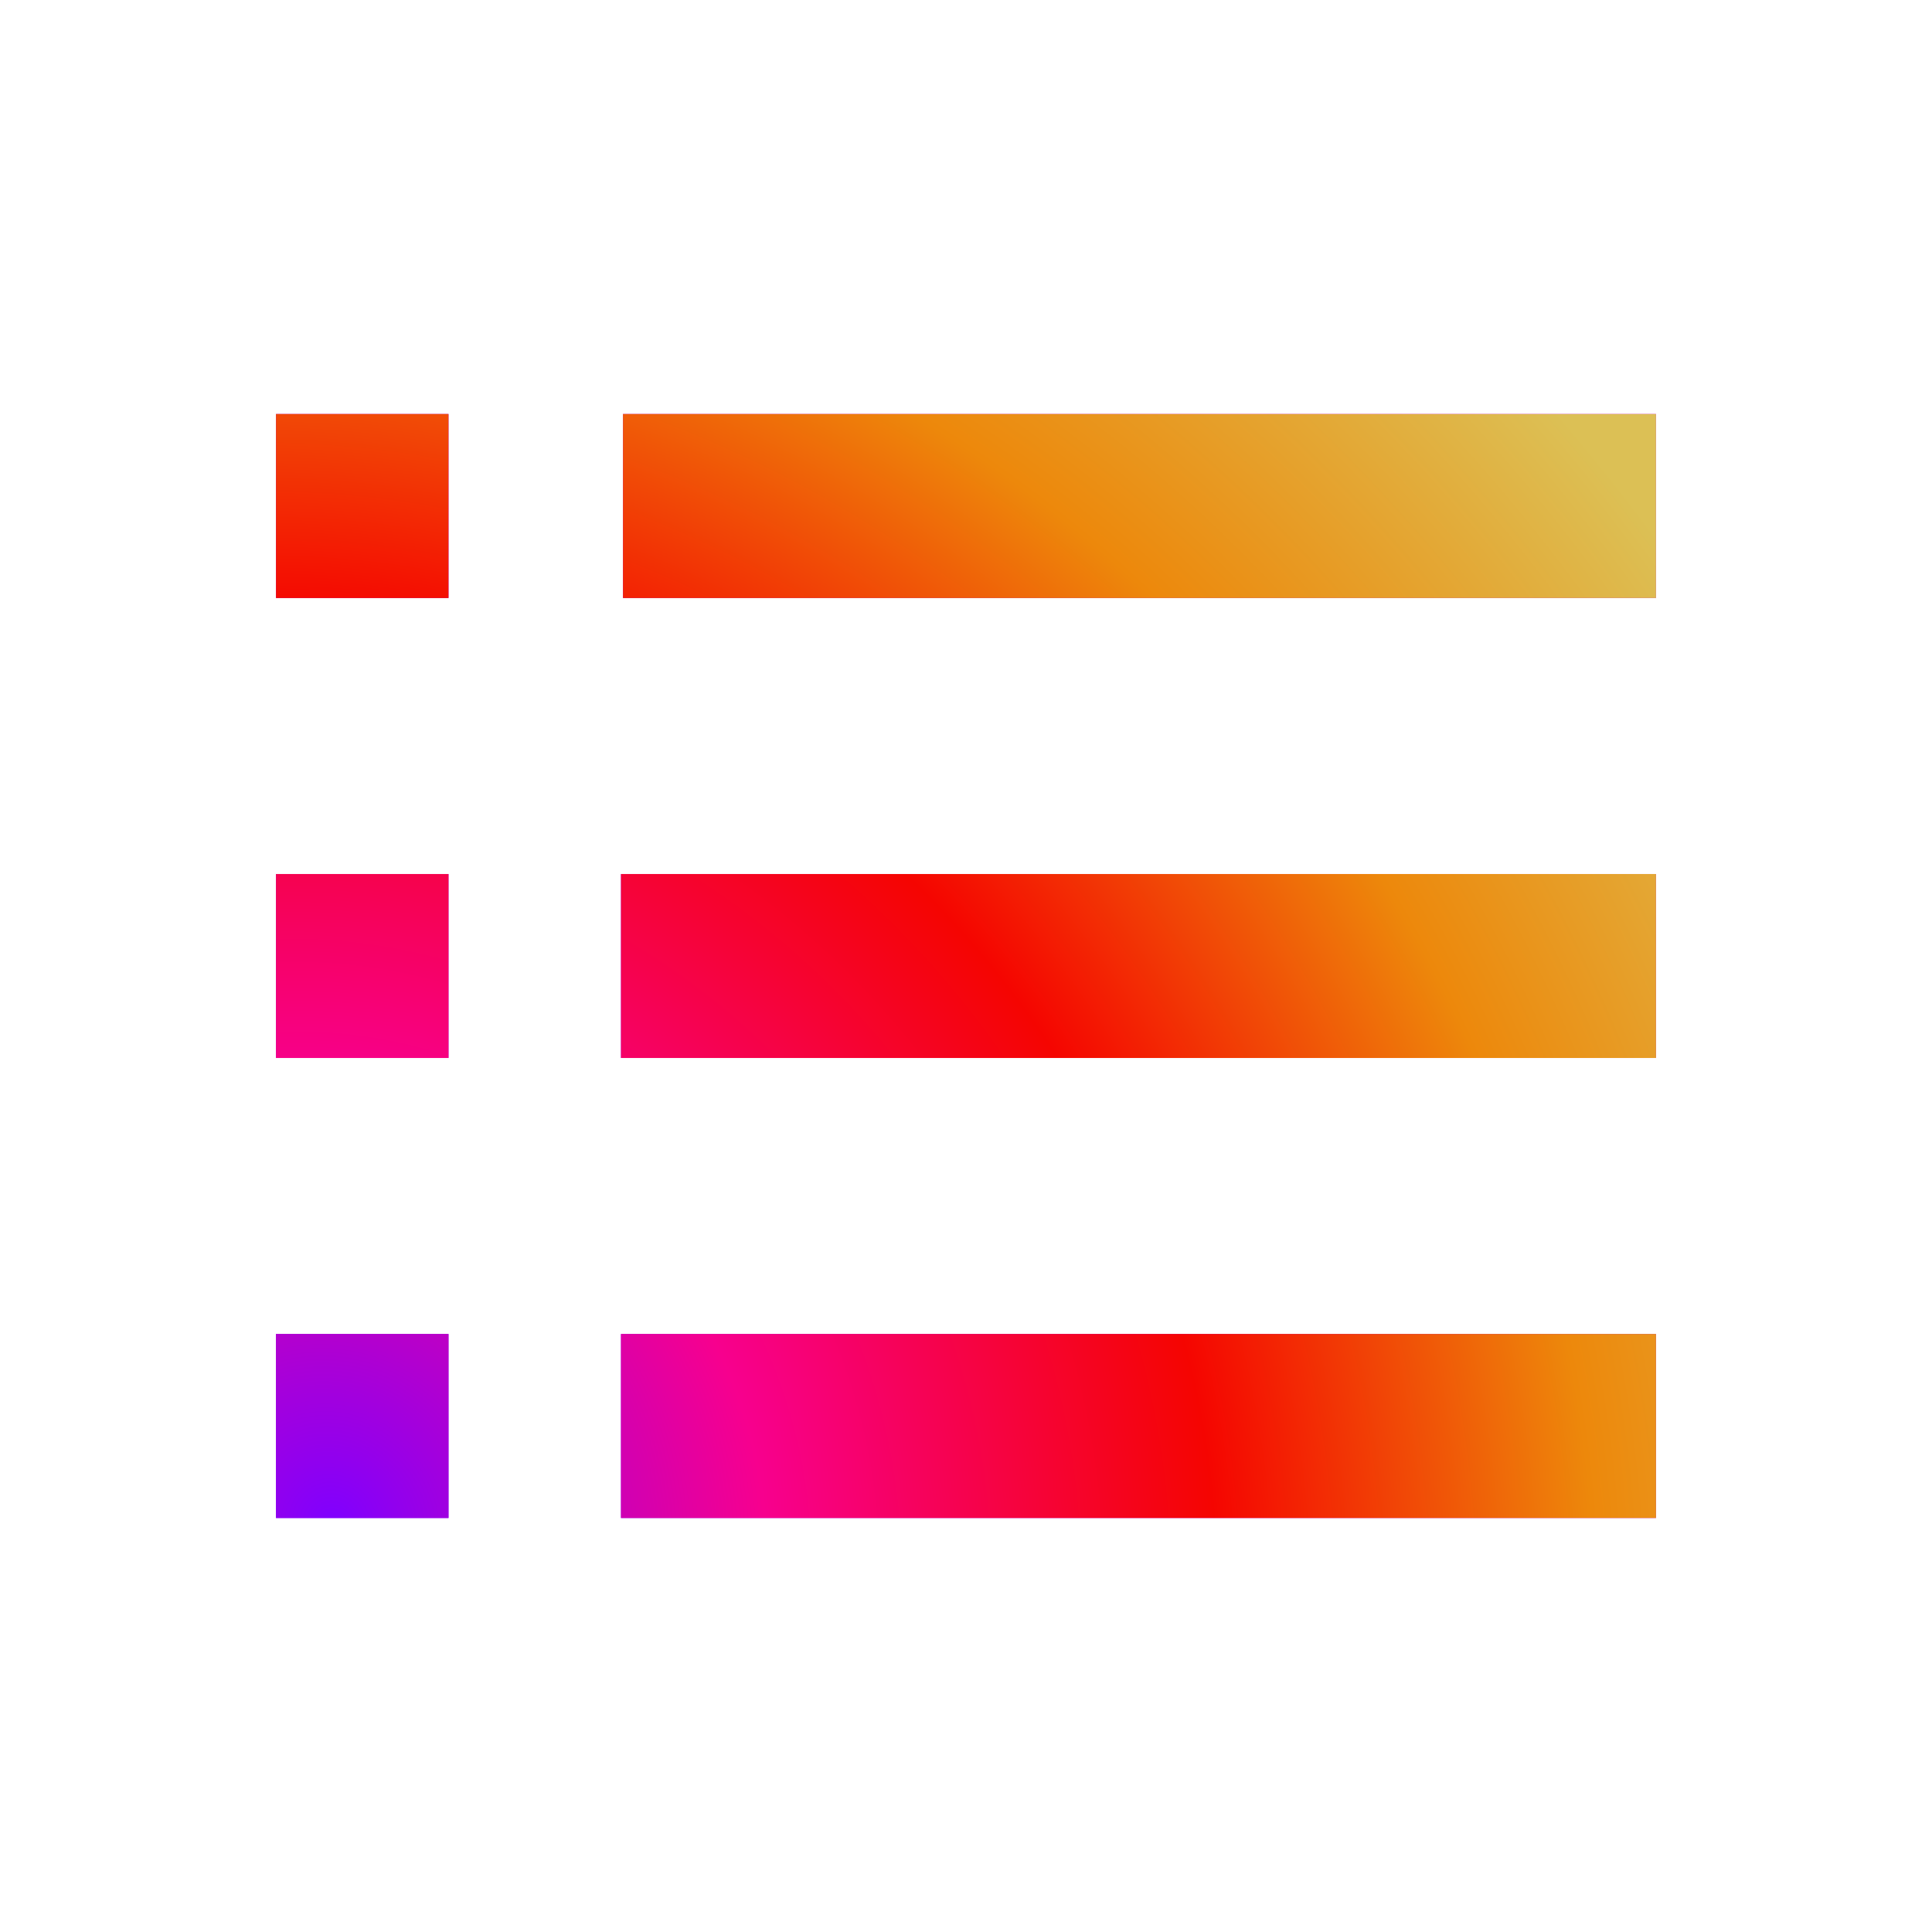
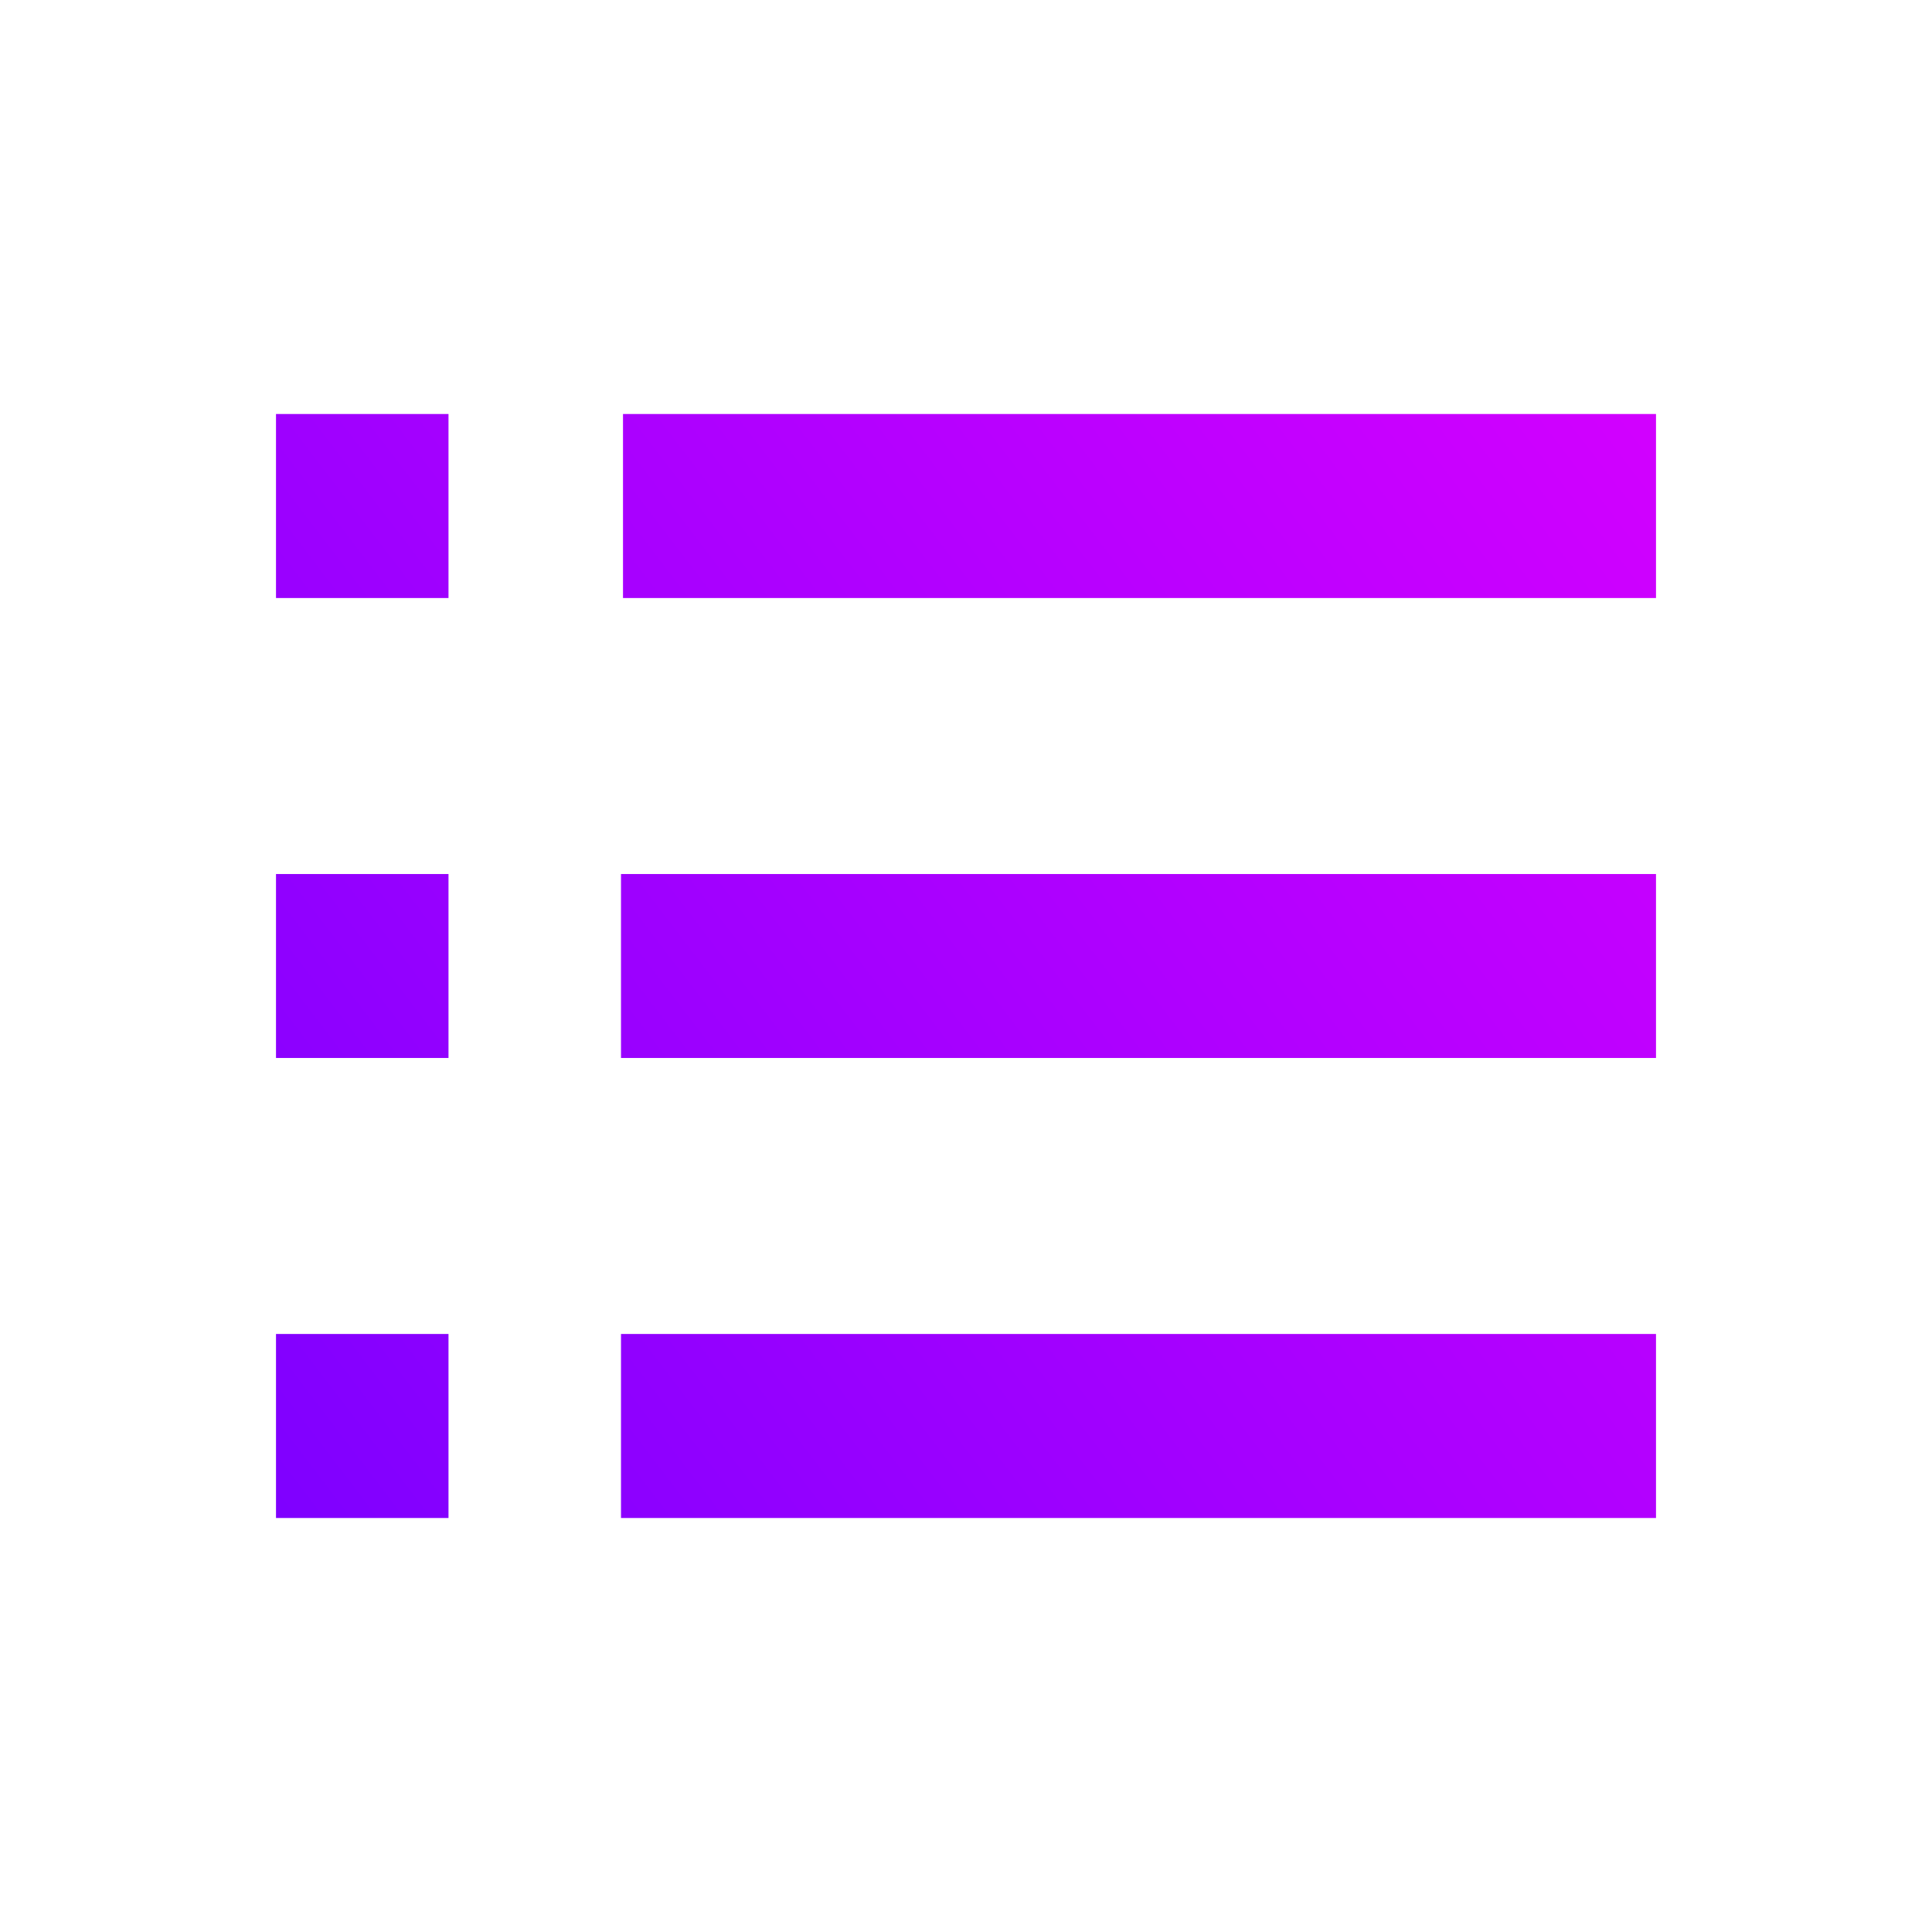
<svg xmlns="http://www.w3.org/2000/svg" width="28" height="28" viewBox="0 0 28 28" fill="none">
  <path d="M4 6H6.5V8.667H4V6ZM4 12.667H6.5V15.333H4V12.667ZM4 19.333H6.5V22H4V19.333ZM24 8.667V6H9.029V8.667H22.5H24ZM9 12.667H24V15.333H9V12.667ZM9 19.333H24V22H9V19.333Z" fill="url(#paint0_linear_1217_3455)" />
-   <path d="M4 6H6.5V8.667H4V6ZM4 12.667H6.5V15.333H4V12.667ZM4 19.333H6.5V22H4V19.333ZM24 8.667V6H9.029V8.667H22.5H24ZM9 12.667H24V15.333H9V12.667ZM9 19.333H24V22H9V19.333Z" fill="url(#paint1_radial_1217_3455)" />
  <defs>
    <linearGradient id="paint0_linear_1217_3455" x1="4.101" y1="21.971" x2="28.027" y2="3.683" gradientUnits="userSpaceOnUse">
      <stop stop-color="#7F00FF" />
      <stop offset="1" stop-color="#E100FF" />
    </linearGradient>
    <radialGradient id="paint1_radial_1217_3455" cx="0" cy="0" r="1" gradientUnits="userSpaceOnUse" gradientTransform="translate(4.769 22) rotate(-40.076) scale(24.584 26.493)">
      <stop stop-color="#7F00FF" />
      <stop offset="0.249" stop-color="#F7008E" />
      <stop offset="0.508" stop-color="#F50501" />
      <stop offset="0.726" stop-color="#ED880B" />
      <stop offset="0.974" stop-color="#DCC055" />
    </radialGradient>
  </defs>
</svg>